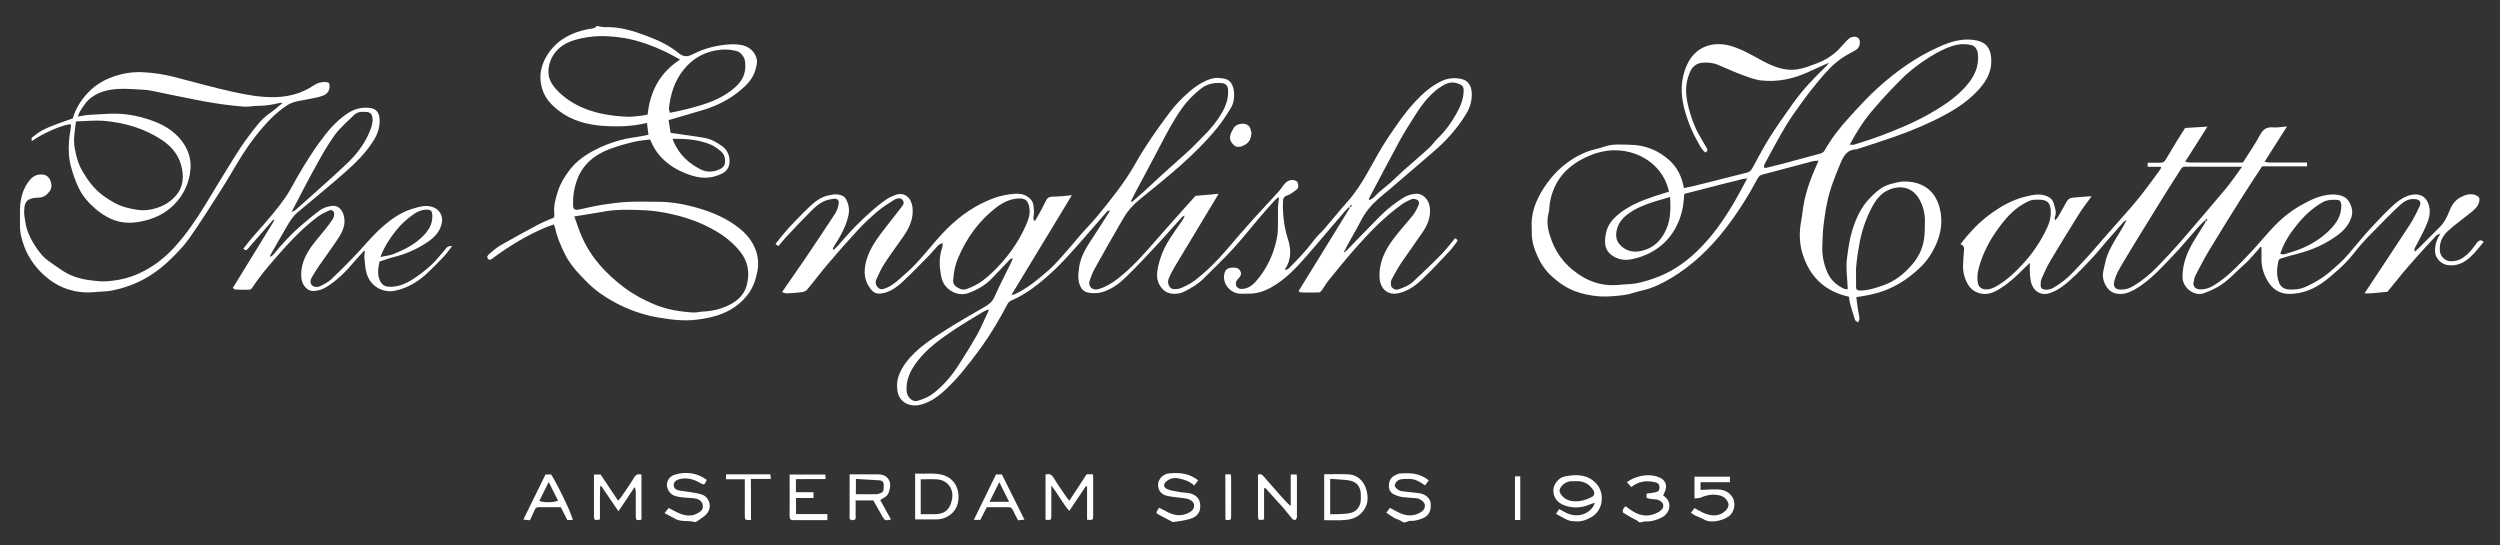
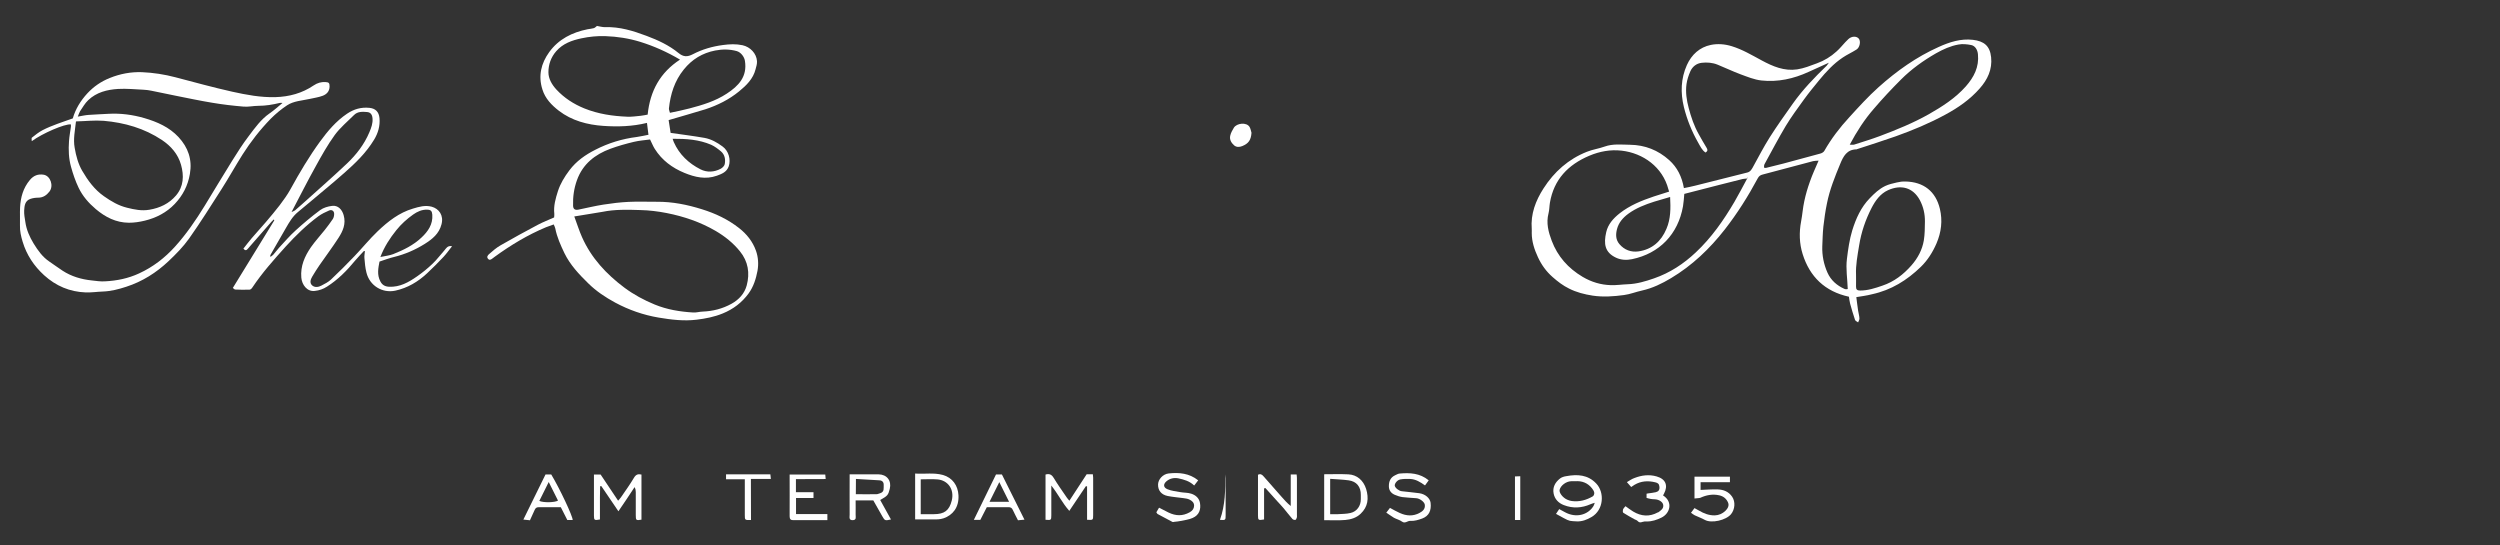
<svg xmlns="http://www.w3.org/2000/svg" version="1.1" id="Layer_1" x="0px" y="0px" viewBox="0 0 2504 546" style="enable-background:new 0 0 2504 546;" xml:space="preserve">
  <rect x="0" y="0" width="2504" height="546" fill="#333333" stroke="none" />
  <style type="text/css">
	.st0{fill:#FFFFFF;}
</style>
  <g>
-     <path class="st0" d="M835.2,250.2c1.4-1.4,2.8-2.7,4.1-4.1c2-2.2,3.8-4.5,5.8-6.7c4-4.4,7.9-8.9,12.1-13.1   c9.6-9.5,19.4-18.9,30.5-26.5c2.5-1.7,5.3-3.1,8.2-4.2c10.8-4.5,17.2,3.6,18.1,12.3c1.1,10.8-3,19.9-8.8,28.4   c-6.3,9.1-13,18-19,27.2c-3.4,5.1-6,10.8-8.5,16.4c-1.6,3.5,0,7.5,3.3,9.3c1.1,0.6,2.8,0.5,4.1,0.1c6-1.8,11-5.5,15.7-9.7   c5.5-5,11.3-9.8,16.3-15.2c7.1-7.5,13.6-15.6,20.4-23.4c0.3-0.4,0.7-0.7,1-1.1c3.5-3.8,6.8-7.7,10.4-11.2   c13.4-13.1,28.5-23.6,46.1-30.1c6.6-2.5,13.8-3.9,20.9-4.5c4.3-0.4,9.2,0.1,13.2,2.8c3.4,2.3,5.8,5.2,6.1,9.7   c0.2,3.4,0.9,6.7,0,10.1c-0.4,1.3,0.2,2.8,0.3,4.1c0.4,0.1,0.8,0.3,1.2,0.4c3-5.3,6.2-10.5,8.8-16c4-8.3,3.8-8.2,13-8.4   c4.6-0.1,9.2-0.8,15.1-1.3c-20.4,33.6-40.2,66.3-60.5,99.8c1.3-0.2,2.3-0.1,3.1-0.5c8.6-4,16.4-9.4,23.7-15.4c5.5-4.5,11-9,15.9-14   c6.3-6.5,12.1-13.5,18.1-20.3c2.9-3.3,5.6-6.8,8.5-10.1c5.6-6.3,11.5-12.3,16.8-18.7c13.7-16.7,27.2-33.4,37.9-52.3   c9.8-17.5,21.4-33.9,33.4-50c4.6-6.2,9.8-12.1,15.4-17.4c7.6-7.1,15.7-13.8,25.9-17.3c5.3-1.8,10.3-1.5,15.4-0.3   c5,1.1,8.2,6.4,8.8,13.3c0.4,5.5-0.3,11-3.1,15.7c-4.3,7.1-8.9,14.1-14.1,20.5c-22.3,27.2-49.8,48.9-76.9,70.9   c-6.7,5.4-12.4,11.7-16.7,19.1c-9.9,16.9-19.5,34-29.1,51.2c-2,3.7-3.5,7.7-4.8,11.7c-1.8,5.7,3.3,9.7,8.5,8.3   c7.2-2.1,13.4-5.7,19.3-10.2c15.1-11.7,27.5-25.9,39.9-40.2c12.2-13.9,24.5-27.7,36.8-41.4c0.6-0.7,1.4-1.7,2.2-1.8   c7.2-0.7,14.4-1.3,22.5-2c-1.2,2.1-2.1,3.6-3,5.1c-13.6,22.5-27.2,45-40.7,67.6c-2.4,4.1-4.7,8.3-6.4,12.7c-1.6,4.1,1.1,9.7,4.6,10   c2.7,0.2,5.7,0,8.1-1.1c4.6-2,9.2-4.2,13.2-7.2c11.9-9.1,22.5-19.6,32.2-31c8.9-10.5,18-20.9,27.1-31.1   c8.3-9.2,16.9-18.2,25.2-27.4c2.5-2.8,4.4-6.2,7-8.8c1.6-1.5,4.2-2.6,6.5-2.7c1.8-0.1,4.7,1.1,5.3,2.5c0.9,2.2,1.5,5.4-1.1,7.3   c-2.9,2.1-5.8,4.6-9.1,5.7c-3.7,1.2-4.3,3.2-4.4,6.5c-0.3,12.6,1,24.8,4.9,36.9c3.3,10.3,3.8,20.9-2.9,30.6   c0.3,0.2,0.5,0.4,0.8,0.7c1-0.5,2.3-0.8,3-1.6c8.9-8.8,17.5-17.8,25-27.9c3.2-4.4,7.4-8,11-12.1c3.3-3.8,6.5-7.8,9.8-11.6   c4.1-4.9,8.2-9.8,12.5-14.6c7.9-8.8,14.3-18.6,20.1-28.8c6.9-12.2,13.5-24.7,21.3-36.3c8.1-12,16.2-24.1,26.2-34.9   c7.9-8.6,16.3-16.1,26.7-21.2c6.8-3.3,14-4,21.4-2c5.6,1.5,8.9,6.5,9.3,13.5c0.4,7.6-1.7,14.7-5.5,21c-8.8,14.5-19.9,27-32.8,38   c-14.6,12.5-29.2,25.1-43.8,37.6c-3.8,3.2-7.7,6.3-11.4,9.6c-7.1,6.2-12.9,13.1-17.3,21.6c-5.6,10.9-12.1,21.2-17.6,32.5   c0.9-0.6,1.9-1.2,2.7-1.9c11.2-11.5,22.3-23.2,33.7-34.6c7.3-7.3,15.3-13.7,24.1-19c3.1-1.9,6.9-3,10.5-3.5   c8.2-1.2,14.8,5.5,15.5,14.4c0.8,9.1-2.5,16.9-7.4,24.1c-6.8,10.1-14.1,20-21,30.1c-3.6,5.4-6.8,11.2-9.9,17   c-0.9,1.6-0.9,3.9-0.7,5.8c0.3,2.9,4.3,5.3,7.1,4.3c5.4-1.8,10.8-3.8,15-7.7c9.7-9.1,19.3-18.2,28.6-27.7   c4.8-4.9,8.9-10.5,13.5-15.9c1.9,1.2,3.4,1.8,1.6,3.9c-2.5,3-4.6,6.4-7.3,9.2c-9,9.5-17.9,19.2-27.4,28.2   c-6.2,5.9-13.2,10.9-21.9,13.4c-12.5,3.5-19.9-4.2-20.6-14.7c-1-15.6,5.5-28.4,14.5-40.2c6-7.9,12.8-15.2,19-23   c2.2-2.8,3.8-6.1,5.3-9.4c0.9-1.9,1.2-4.5-1.1-5.8c-1.6-0.8-3.9-1.4-5.4-0.8c-3.8,1.5-7.5,3.4-10.8,5.8   c-17.5,12.7-32.3,28.2-46.5,44.3c-9.1,10.3-17.7,21-26.3,31.6c-2.4,2.9-4.1,6.3-6.3,9.3c-0.8,1.1-2,2.4-3.1,2.5c-6,0.2-12,0.1-18,0   c-0.6,0-1.1-0.6-2.5-1.3c17.2-27.9,34.3-55.7,51.4-83.4c-0.3-0.3-0.6-0.5-0.8-0.8c-1.3,1.3-2.7,2.5-3.9,3.9   c-5.9,6.8-11.7,13.6-17.5,20.4c-7.1,8.3-14.1,16.7-21.3,24.9c-10.4,12-21.4,23.5-35.4,31.3c-7,3.9-14.6,6.4-22.9,6.2   c-3.2-0.1-6.4,0.3-9.5-0.1c-10.1-1.2-17.7-12.2-13.7-21.9c1.1-2.7,3.5-3.9,6.3-4c3.1-0.1,6.4-0.5,8.5,2.6c1.9,2.7,1.6,5.3-1.5,8.3   c-1.8,1.8-2.8,3.6-2.4,6.1c0.4,2.9,3.1,4.5,6.3,4.3c7.6-0.5,12.2-5.6,16.4-10.8c8.8-11.1,14.7-23.8,17.8-37.6   c0.8-3.6,1.4-7.4,1.5-11.2c0.2-7.5,0-15,0.1-22.5c0.1-3,0.7-6,1-9c-0.3-0.2-0.7-0.4-1-0.6c-1.4,1.3-2.8,2.5-4.1,3.9   c-4.9,5.5-9.9,11-14.7,16.7c-8.9,10.5-17.5,21.4-26.8,31.5c-9.2,10-19.1,19.3-28.6,28.9c-5.6,5.6-12.3,9.7-19.4,13.2   c-4.8,2.4-9.9,2.9-14.9,1.8c-6.4-1.4-12.3-8.7-12.6-17c-0.2-6.6,1.7-12.9,3.7-19.1c4.4-13.3,12.8-24.2,20.6-35.4   c1.3-1.8,2.6-3.7,3.3-6.2c-0.9,0.4-1.9,0.7-2.5,1.3c-7.8,8.6-15.4,17.4-23.3,25.9c-10.9,11.7-21.8,23.5-33.3,34.6   c-7,6.8-15.1,12.7-24.8,15.1c-4.1,1-8.8,0.9-12.9,0.1c-6.2-1.1-8.4-6.7-9.4-12c-0.8-3.9-0.1-8.2,0.4-12.3   c1.6-14.2,10.3-25,17.6-36.5c4.3-6.8,8.7-13.6,13.7-21.4c-1.8,0.5-2.7,0.5-3.1,0.9c-10.9,12.4-21.5,25.1-32.6,37.3   c-7.5,8.4-15.1,16.8-23.5,24.4c-12.1,10.9-24.8,21.2-40.2,27.7c-1.3,0.6-2.7,1.9-3.4,3.2c-7.8,15-16.5,29.6-26.3,43.4   c-6.2,8.6-12.7,17-19.5,25.2c-5.1,6.1-10.6,11.9-16.3,17.3c-7.2,6.7-15,12.5-24.8,15.1c-11.3,2.9-21.6-2.4-23.4-13.6   c-1.9-11.2,2.3-20.3,8.7-28.9c9.9-13.1,23.4-21.9,36.9-30.6c13.6-8.8,27.8-16.8,41.9-25c4.1-2.4,7.4-4.9,9.5-9.6   c5.3-11.8,11.2-23.2,16.9-34.8c0.5-1.1,0.9-2.3,1.7-4.3c-1.5,0.7-2.3,0.8-2.8,1.2c-6.4,6.7-12.7,13.5-19.2,20.1   c-6.5,6.4-14.4,10.8-22.9,13.8c-11,3.9-24.1-3.8-26.6-15.5c-2.3-10.3-2.8-20.6,0.9-30.8c0.3-0.9,0.1-1.9,0.2-4   c-2,1.1-3.5,1.5-4.5,2.5c-3.1,3.2-5.9,6.8-9,10c-8.6,8.7-17.1,17.6-26,25.9c-5.2,4.8-10.9,9.4-18,11.4c-8.9,2.5-12.3,0.3-16.5-6.5   c-5.2-8.2-4.8-17-2.3-26c3.2-11.2,9.8-20.5,16.7-29.6c6-7.8,12.2-15.4,18.1-23.2c1.6-2.1,3.8-4.4,1.5-7.4c-1.7-2.2-4.9-2.5-8.6-0.2   c-5.7,3.5-11.4,7.1-16.5,11.4c-6.8,5.8-13.4,11.9-19.5,18.5c-10.3,11.1-20.3,22.5-30.1,34c-7.3,8.6-14.1,17.7-21.3,26.3   c-1.2,1.4-3.8,2.1-5.9,2.3c-4.7,0.6-9.5,0.9-14.3,1.1c-1.3,0.1-2.6-0.7-4.7-1.2c8.1-11.6,15.7-22.5,23.2-33.5   c10.1-15,20.1-30,30-45.1c1.8-2.8,2.9-6.2,3.5-9.5c0.7-4-1-5.9-5-5.4c-4,0.5-8.1,1.4-11.5,3.4c-4.1,2.3-7.8,5.5-11.1,8.9   c-8.3,8.3-16.4,16.9-24.5,25.5c-2.8,3-5.4,6.2-8.2,9.6c-1.1-0.8-1.8-1.4-2.9-2.2c3.2-4,6.1-7.8,9.3-11.5c3.4-4,7-7.9,10.7-11.7   c4.7-4.8,9.4-9.7,14.3-14.3c5.2-4.8,10.7-9.2,17.8-10.9c3.1-0.7,6.3-1.5,9.4-1.2c3.4,0.3,7.1,1.1,9.1,4.7   c2.9,5.3,3.7,10.8,2.4,16.6c-2.5,11.1-8.1,20.9-14.2,30.3c-0.6,1-1,2.1-1.5,3.2C834.3,249.7,834.7,250,835.2,250.2z M954.7,280.7   c-0.5,4.5,3.2,7.1,7.4,8.8c3.7,1.5,7.1-0.4,10.3-1.7c8.5-3.5,15.5-9.1,22-15.4c13.8-13.3,25-28.5,32.9-46.1   c2.4-5.3,4.5-10.7,3.9-16.7c-1-9.5-4.7-11-11.1-10.8c-8.8,0.4-16.2,4.3-22.9,9.5c-16.9,13.2-29,30.1-37.4,49.7   C957.1,264.4,955.3,270.8,954.7,280.7z M1132.8,201.5c0.3,0.3,0.7,0.5,1,0.8c4-3.5,8.1-7,12.1-10.6c5.2-4.8,10.4-9.7,15.6-14.5   c3.4-3.1,6.8-6.2,10.2-9.2c6.8-6.1,13.8-12.2,20.5-18.4c4.3-4,8.1-8.4,12.3-12.4c7.7-7.5,14.6-15.8,19.9-25.2   c3.8-6.9,6.2-14.2,5.6-22.2c-0.3-4.1-2.4-6.3-6.5-6.6c-7.4-0.6-14.4,0.8-20.4,5.4c-7.2,5.6-13.6,12-18.9,19.4   c-8.7,12.1-15.6,25.2-22.4,38.4c-8.1,15.7-16.6,31.1-24.8,46.6C1135.5,195.7,1134.2,198.6,1132.8,201.5z M1370.9,199.3   c0.3,0.4,0.6,0.8,1,1.1c1.3-0.8,2.6-1.5,3.7-2.4c2-1.8,3.7-3.8,5.7-5.6c3.7-3.2,7.6-6.1,11.3-9.4c4.4-3.9,8.6-8.1,13-12.1   c8.5-7.5,17.1-14.8,25.5-22.4c3.1-2.9,5.5-6.6,8.6-9.6c7.5-7.1,13.5-15.4,18.6-24.3c4.2-7.3,7.5-15,7.7-23.6   c0.1-4.2-1.3-5.7-5.3-7.2c-4.8-1.8-9.5-1.4-13.8,0.9c-3.5,1.9-6.9,4.2-9.9,6.8c-7.5,6.5-13.5,14.3-18.8,22.7   c-5.7,8.9-11.4,17.9-16.5,27.1C1391.2,160.6,1381.2,180,1370.9,199.3z M990.4,310.8c-0.3-0.2-0.6-0.5-0.9-0.7   c-1.7,0.8-3.5,1.4-5,2.3c-9.6,5.9-19.4,11.6-28.7,17.8c-13.6,9.1-27,18.6-37.1,31.8c-6.8,8.9-11.6,18.5-10.6,30.2   c0.5,5.5,5.8,10.7,10.7,9.3c5-1.4,10.1-3.3,14.3-6.3c11-7.9,19.7-18.2,27-29.5c6.6-10.2,13-20.6,19-31.2   C983.2,326.9,986.6,318.7,990.4,310.8z M1352.7,207.6c0.5-0.7,1-1.1,1.2-1.6c0.1-0.2-0.5-0.6-0.7-0.9c-0.4,0.4-0.9,0.7-1.1,1.2   C1351.9,206.5,1352.3,207,1352.7,207.6z" />
    <path class="st0" d="M1859.3,297.6c0.6,4.6,1.1,9.1,1.8,13.6c0.4,2.6,1.2,5.1,1.3,7.7c0.1,1.3-0.8,2.7-1.3,4   c-1.1-0.8-2.7-1.4-3.1-2.5c-1.8-5.3-3.4-10.8-4.9-16.2c-0.6-2.3-0.9-4.8-1.2-7c-24-5.2-39.3-20-46.4-42.8   c-3.3-10.5-3.6-21.6-1.5-32.7c1.3-6.7,1.7-13.6,3.2-20.3c1.4-6.6,3.3-13.1,5.6-19.5c2.4-6.9,5.5-13.6,8.7-21   c-2.1,0.2-3.9,0.1-5.5,0.5c-16.8,4.4-33.6,9-50.5,13.4c-2.4,0.6-3.8,1.6-5,3.9c-9.6,17.9-20.5,35.2-33,51.2   c-15.1,19.3-32.7,36.1-53.8,48.7c-9,5.4-18.6,10.1-29.1,12.4c-6,1.3-11.8,3.7-17.9,4.5c-10.4,1.4-20.9,2.2-31.5,0.6   c-8.3-1.3-16.2-3.3-23.7-7.1c-6.1-3-11.3-7-16.4-11.5c-6.4-5.6-11.2-12.3-14.7-19.9c-3.6-7.7-6.2-15.7-6.2-24.3c0-1.3,0.1-2.7,0-4   c-1.2-15,3.9-28.3,11.8-40.6c10.7-16.7,25-29.4,43.5-36.7c5.7-2.3,11.9-3.1,17.7-5.2c8.4-3,17-1.9,25.5-1.8   c14.9,0.2,28.1,5.4,39.2,15.4c8.1,7.3,12.7,16.6,14.7,28c3.9-0.8,7.7-1.5,11.5-2.5c17.4-4.3,34.7-8.7,52-13.1   c3.3-0.8,4.7-3.7,6.2-6.5c5.3-9.6,10.3-19.3,16.1-28.5c7.4-11.7,15.5-23,23.5-34.3c9.8-13.8,21.5-25.9,33.6-37.6   c0.6-0.6,1.1-1.5,2.3-3.1c-7.4,3.4-13.9,6.3-20.3,9.2c-15,6.9-30.8,10.4-47.3,8.6c-7.1-0.8-14.1-3.7-20.9-6.2   c-7.8-2.9-15.2-6.5-22.9-9.6c-5.1-2.1-10.6-2.5-16-1.9c-5.2,0.6-9.2,3.8-11.3,8.4c-1.8,4.1-3.3,8.5-3.9,12.9   c-1.1,8.1,0.1,16.2,2.2,24c2.4,9.1,5.4,18,10.1,26.3c2.5,4.5,5.1,9.1,7.8,13.5c1.2,1.9,1.3,3.3-1,4.8c-3.6-2.3-5.3-6.3-7.4-9.9   c-6.4-11.2-11.2-23.1-14.3-35.6c-3.5-14.3-3.1-28.6,3-42.2c4.7-10.4,12.8-17.8,23.9-20.1c6.7-1.4,14-0.9,21.1,1.3   c10.7,3.3,20.2,9,29.9,14.2c11.1,6,22.6,10.9,35.5,9c6.8-1,13.4-3.7,19.9-6.1c7.2-2.6,13.8-6.6,19.5-11.8c3.2-2.8,5.9-6.2,8.8-9.3   c1-1.1,2.1-2.2,3.2-3.2c3.2-2.9,7.8-3.1,10.2-0.6c2.4,2.5,1.3,9-2.1,11.1c-4.5,2.9-9.5,5.1-13.9,8.1c-9.1,6.1-16.5,14.1-23.5,22.6   c-5.3,6.5-10.6,12.9-15.5,19.7c-6.2,8.6-12.5,17.1-18,26.2c-7.3,12.2-13.9,24.9-20.8,37.4c-0.3,0.6-0.7,1.2-0.8,1.8   c-0.2,0.8-0.2,1.8,0,2.6c0.1,0.2,1.4,0.3,2.1,0.1c5.7-1.4,11.5-2.8,17.2-4.3c12.4-3.3,24.7-6.6,37-10c1.5-0.4,3.2-1.4,3.9-2.6   c7-12.3,15.5-23.4,25.1-33.8c9.4-10.3,18.8-20.7,29.2-30c18.2-16.3,38-30.4,60.4-40.4c10.8-4.9,22.1-8.5,34.2-7.1   c10.9,1.3,17,5.9,18.2,17.4c1.3,12.3-3.6,22.5-11.5,31.4c-9.7,11-21.5,19.2-34.3,26.1c-16,8.7-32.8,15.7-49.9,21.8   c-12.8,4.5-25.7,8.6-38.6,12.8c-0.2,0.1-0.3,0.2-0.4,0.2c-9.8,0.1-13.3,6.9-16.5,14.7c-5.3,12.8-10.5,25.7-13.2,39.3   c-1.6,7.7-2.7,15.5-3.6,23.3c-0.7,6.6-0.8,13.2-1.1,19.8c-0.3,9.2,1.5,18.1,5.2,26.4c3.4,7.6,9.4,12.9,17.1,16.3   c0.6,0.3,1.3,0.3,1.9,0.3c0.5,0,0.9-0.2,1.3-0.2c-0.3-10.2-2.1-20.1-0.8-30.4c1.2-9.6,2.5-19.1,5.3-28.3   c3.7-11.9,8.7-23.2,17.6-32.3c4.6-4.8,9.4-9.3,15.4-12.2c3.6-1.7,7.6-2.6,11.5-3.5c2.9-0.7,5.8-1.1,8.8-1   c18.3,0.4,30.3,9.9,34.5,27.4c2.8,11.8,1.4,23.4-3.4,34.6c-3.8,8.8-8.9,16.9-15.7,23.5c-13.8,13.4-29.7,23.3-48.8,27.4   C1869.8,296.1,1864.7,296.7,1859.3,297.6z M1749.8,178.8c-1.5,0.2-3,0.2-4.4,0.5c-7.8,1.9-15.6,3.9-23.4,5.9c-11.6,3-23.1,5.9-35,9   c-0.4,4.2-0.6,8.4-1.3,12.4c-4.9,27.9-23.5,47.3-51.1,53c-5.3,1.1-10.9,0.9-16-1.5c-11.3-5.3-12.5-13.9-9.8-25.6   c1.8-7.9,7.1-13.8,13.4-18.8c10.2-8,22-12.8,34.2-16.9c5.1-1.7,10.2-3.2,15.4-4.9c-0.3-1-0.5-1.6-0.7-2.2   c-5.8-22.4-25.3-36.3-46.8-38.8c-11.2-1.3-22.1,0.7-32.5,5.1c-21.2,9-35.4,23.7-39.4,47c-0.6,3.6-0.5,7.3-1.4,10.7   c-2.5,9.6-0.1,18.7,3.2,27.4c5.9,15.7,16.5,27.6,31,36.2c8.8,5.2,18.2,8,28.2,8.3c5.6,0.2,11.2-0.7,16.8-0.9   c9.2-0.3,17.9-2.9,26.5-5.9c15.9-5.5,29.6-14.5,41.8-26c15.7-14.7,27.9-32.2,38.7-50.6c4.5-7.7,8.6-15.7,12.9-23.6   c0.2-0.2,0.5-0.3,0.7-0.5c-0.1-0.1-0.3-0.3-0.4-0.2C1750.1,178.4,1750,178.6,1749.8,178.8z M1852.7,144.9c1.9,0,3.3,0.3,4.6-0.1   c8.6-2.8,17.3-5.4,25.8-8.6c16.7-6.3,33.2-13,48.8-21.8c13.5-7.7,26.5-16,37-27.8c8.2-9.3,13.5-19.5,12.2-32.3   c-0.4-4.3-2.7-8.4-6.8-9.2c-4.1-0.8-8.6-1.3-12.7-0.5c-8,1.4-15.4,4.8-22.5,8.8c-12.7,7.3-24.6,15.8-35,26.2   c-9.5,9.5-18.6,19.2-27.3,29.4C1867.4,119.8,1859.7,131.7,1852.7,144.9z M1859,275c0,4.6,0.1,8.3,0,11.9c-0.1,3,1.1,4.1,4.1,4.1   c7.8,0,15.1-2.4,22.3-4.9c11.7-3.9,21.1-11.2,29.1-20.3c6.3-7.2,10.8-15.5,12.4-25c1-6.2,1-12.5,1.1-18.8c0.1-7.5-1.5-14.7-5-21.4   c-7-13.1-19.2-15.9-32-10.1c-7.8,3.6-12.6,10.4-16.4,17.7c-6.1,11.9-10.4,24.4-12.5,37.7C1860.4,256.1,1858.6,265.9,1859,275z    M1672.8,197.3c-5.6,1.6-10.9,3.1-16,4.7c-9.1,2.9-18.1,6.4-25.9,12.1c-5.3,3.9-9.6,8.8-11.3,15.3c-1.4,5.4-1.4,10.6,2.4,15.1   c5,5.9,11.7,8.3,19.1,7.3c13.6-2,22.7-10,28-22.6C1673.4,219.2,1673.4,208.8,1672.8,197.3z" />
-     <path class="st0" d="M1963.6,244.5c8.4-10.8,17-20.3,27.5-28.3c11.8-9,24.4-16.3,38.9-19.6c7-1.6,14.1-3.1,21.1,0.3   c3,1.5,5.1,3.6,5.9,6.7c1.2,4.5,3.3,9,1.1,13.8c-0.3,0.6,0.1,1.6,0.2,3.2c1.2-1.2,2.1-1.8,2.6-2.7c3-5.2,6.1-10.4,8.9-15.7   c1.4-2.6,3.4-4,6.1-4.2c6.1-0.6,12.2-1,19.1-1.5c-4.8,6.7-9.3,12.3-13.1,18.5c-9.5,15.2-18.8,30.4-28,45.8   c-3.4,5.7-6.2,11.8-8.9,17.9c-0.9,2-1.1,4.4-1.1,6.7c-0.1,3.1,1.4,4.3,4.4,4.7c6.1,0.6,10.5-3.1,15.1-6.2   c9.5-6.5,16.7-15.4,24.6-23.6c6.9-7.2,13.2-15,19.8-22.5c2.9-3.3,5.9-6.6,8.9-10c8.5-9.8,17.3-19.3,25.4-29.3   c7.6-9.4,14.6-19.3,21.8-29c0.4-0.5,0.4-1.2,0.7-2.4c-4.5,0-8.9,0-13.5,0c0-1.6,0-2.6,0-4.1c4.3,0,8.4-0.1,12.6,0   c2.5,0.1,4.1-0.9,5.3-2.9c4-6.6,7.9-13.2,11.9-19.8c2.5-4,5-8,7.7-12.1c7.1-0.4,14.5-0.9,22.4-1.4c-7.5,11.8-14.7,23.1-22.3,35.1   c1.9,0.4,3.3,0.9,4.8,0.9c17.5,0.1,35,0,53,0c5.7-9,12-18,17.1-27.6c3.2-5.9,6.8-8.2,13.4-7.6c4.1,0.4,8.4-0.6,13.7-1   c-7.7,12.1-14.9,23.5-22.5,35.4c1.7,0.3,3.2,0.8,4.8,0.8c10.8,0.1,21.7,0,32.5,0c1.6,0,3.3,0,5.2,0c0,1.4,0,2.4,0,3.8   c-15.1,0-30,0-45,0c-7,10.7-13.9,21.1-20.6,31.7c-10.8,17.2-21.6,34.5-32.1,51.9c-4.9,8.2-9.4,16.7-13.8,25.2   c-1.2,2.3-1.7,4.9-2.2,7.5c-0.7,3.7,1.9,6.6,5.8,6.9c8,0.6,14.2-3.5,20.2-7.7c11.5-8.2,21.1-18.6,30.8-28.8   c8.5-8.9,16.2-18.7,24.8-27.5c8.5-8.7,18.1-16.1,28.9-21.8c5.7-3,11.6-6.1,17.8-7.6c7-1.7,14.4-2.7,21.7,0.4   c6.8,2.8,10,13.1,8.7,18.7c-2.1,8.8-7.7,15.2-14.7,20.3c-11.8,8.6-24.9,14.5-39.1,18.2c-6,1.5-11.9,3.2-17.7,5   c-0.9,0.3-1.9,1.4-2.1,2.3c-1.7,7.3-2.2,14.6,0.6,21.8c1.6,4.2,5,6.4,9.4,6.8c5.8,0.5,11.5-0.1,16.9-2.5   c10.2-4.5,19.6-10.3,27.8-17.9c3.9-3.6,8.1-6.9,11.6-10.8c5.9-6.4,11.3-13.2,17-19.8c2.2-2.6,4.4-5.3,6.8-7.8   c6.9-7.4,13.7-14.9,21-21.9c6-5.7,12.3-11.4,20.6-13.7c8.7-2.3,16.3,0.3,19.1,10.7c1.9,7.1-0.2,13.6-2.9,19.8   c-3.3,7.8-7.6,15.1-11.4,22.6c-0.4,0.9-0.5,2,0.2,3.4c1.2-1.1,2.4-2.1,3.5-3.2c6.8-6.8,13.6-13.7,20.5-20.5   c4.7-4.5,7.8-9.9,10.1-16c2.3-6,5.6-11.6,11.6-14.7c4.8-2.5,9.9-4.3,15.4-2c3.2,1.3,4,3,3.3,6.3c-1.2,5.5-5.4,8.5-9.3,11.7   c-7.2,5.9-14.9,11.2-21.8,17.5c-5.9,5.3-9.2,12.2-8.3,20.6c0.5,4.9,5,9.5,9.9,9.9c9.9,0.8,16.3-5,22.1-11.7c1.9-2.2,3.4-4.8,5.3-7   c2.5-2.8,4.2-2.8,6.5-0.5c-4.2,4.9-8.1,10.1-12.7,14.5c-6.5,6.2-14.3,10.1-23.6,8.6c-6.4-1.1-12.4-7-12.4-14.2   c-0.1-5.7,1.6-11.7,5.5-17.3c-2.1,0.9-3.4,1.1-4.1,1.8c-7,7.5-13.9,15-20.7,22.6c-4.4,4.9-8.7,9.9-12.9,14.9   c-5.2,6.3-10.3,12.7-15.5,19c-7.3,0.4-14.6,1.9-22.9,1.5c15.5-23.4,30.5-45.9,45.2-68.5c3.9-6,7.1-12.4,10-18.9   c2-4.4-0.1-6.6-5.1-7c-5.8-0.5-10.5,2.3-14.2,5.7c-9.3,8.4-17.9,17.6-26.8,26.5c-4.2,4.2-8.3,8.4-12.2,12.9   c-4.2,4.7-7.9,9.9-12.1,14.6c-3.6,4-7.4,7.9-11.5,11.4c-5.5,4.9-11.1,9.9-17.2,13.9c-9.2,6.1-19.5,9.8-30.7,10   c-10.5,0.2-18-4.9-23-13.9c-3.9-7-5.9-14.5-5.6-22.5c0.1-3.4,0-6.9,0-10.3c-0.4-0.2-0.7-0.3-1.1-0.5c-0.9,1.1-1.7,2.4-2.7,3.4   c-4.2,4.6-8.2,9.7-12.9,13.8c-8.8,7.6-16.4,16.8-26.6,22.7c-4.6,2.7-9.5,4.8-14.5,6.6c-9.6,3.5-21.2-5.5-21.3-16   c-0.1-13,4.3-24.3,10.6-35.1c3.7-6.3,7.8-12.5,11.6-18.7c0.5-0.7,0.7-1.6,1.1-2.4c-0.3-0.2-0.6-0.5-0.9-0.7   c-2.2,2.2-4.6,4.3-6.7,6.7c-6.5,7.3-12.7,14.9-19.2,22.1c-7.1,7.7-14.3,15.3-21.8,22.7c-7,6.9-14.6,13.2-23.2,18   c-5.8,3.2-12,5.4-19.2,3.4c-8.4-2.3-12.9-12.9-12-19.8c0.4-3.4,1.4-6.7,2.1-10c1.9-10,7-18.5,12.1-27c3.2-5.3,6.6-10.4,9.4-16.4   c-0.9,0.6-2.1,0.9-2.8,1.7c-5.3,5.9-10.6,11.9-15.8,17.9c-5.5,6.4-10.8,13-16.6,19.2c-6.8,7.3-13.7,14.5-21.1,21.1   c-6.1,5.6-12.7,10.6-20.8,13.3c-7.8,2.6-15.1-1.2-17.9-9c-1.1-3-1.4-6.3-1.7-9.6c-0.3-3.4-0.1-6.9-0.1-11.7c-2.2,2-3.5,3.1-4.7,4.3   c-7.9,8.2-16.2,15.9-26,21.9c-5.9,3.6-11.9,6.1-19.4,4.2c-6.6-1.7-10.6-5.8-13.2-11.3c-2.5-5.1-3.9-10.8-3.6-16.6   c0.2-5.4,0.5-10.9,1-16.3C1967.3,247.3,1966.4,245.5,1963.6,244.5z M2245.7,167c-19.9,0-38.6,0.1-57.2-0.1c-2.5,0-3.4,1.4-4.5,3.1   c-5.4,8.6-11,17.1-16.3,25.7c-13.6,22.1-27.4,44.1-40.7,66.4c-3.9,6.6-8.1,13.2-9.6,20.9c-0.7,3.6,1.2,6.5,4.8,6.9   c5.3,0.6,10.1-0.7,14.6-3.4c8.7-5.3,16.7-11.7,23.8-19.1c7.9-8.1,15.6-16.4,23.1-24.9c15.4-17.7,30.6-35.6,45.7-53.6   C2234.9,182.3,2239.8,175,2245.7,167z M2042.1,200c-6.9,0-7.4,0-13.2,3c-10.5,5.4-18.3,13.7-25.4,23.1c-10.2,13.4-18,27.8-22,44.1   c-1.1,4.5-1.3,9.3-0.3,13.9c0.8,3.6,4.1,5.8,8,5.8c5,0,9.1-2.3,13.1-4.8c8.5-5.4,15.8-12.1,22.7-19.5   c10.7-11.4,19.4-24.2,25.8-38.4c2.2-4.8,3.4-9.9,3.3-15.4C2053.8,203.2,2050.8,200,2042.1,200z M2283.9,254.1   c1.3,0.3,2.6,0.9,3.6,0.7c5.1-1.5,10.3-3,15.3-4.9c12.7-5,24.1-12.1,33.3-22.4c5.7-6.4,9.3-13.6,8.9-22.4c-0.1-2.6-1.1-4.7-3.9-4.9   c-5.2-0.3-10.4-0.2-15.2,2.6c-10.4,6-18.8,14.1-26.1,23.4C2293.3,234.3,2287.6,243,2283.9,254.1z M2209.8,221.7   c0.5-0.8,0.9-1.2,1.1-1.7c0.1-0.1-0.6-0.5-0.9-0.8c-0.4,0.4-0.8,0.8-1.1,1.3C2208.9,220.6,2209.4,221.1,2209.8,221.7z" />
    <path class="st0" d="M669.7,120.3c0.6,4.1,1.4,8.9,2,12.8c11.9,1.7,23,3.1,33.9,5c6.7,1.2,12.7,4.6,18.1,8.6   c6.1,4.4,8.5,13.1,6.2,19.9c-2,5.7-6.9,7.6-11.9,9.4c-11.2,4-21.9,1.5-32.4-2.8c-12.4-5.1-22.6-12.7-29.8-24.1   c-1.7-2.7-2.9-5.8-4.7-9.4c-5.1,0.7-10.9,1.1-16.3,2.4c-7.9,1.9-15.8,4.1-23.4,6.9c-15.5,5.7-27.7,15.3-33.5,31.4   c-3,8.3-4.2,16.8-3.9,25.6c0.1,3.4,1.8,4.6,5.2,4c8.5-1.7,16.9-3.8,25.4-5.1c8.3-1.3,16.6-2.3,25-2.7c9.5-0.5,19,0,28.5-0.1   c15.5-0.1,30.3,2.9,45,7.5c13.5,4.2,26,10.1,37.1,18.8c7.7,6,13.7,13.5,17,22.8c2.3,6.5,2.7,13.5,1.5,20.1   c-1.5,7.9-3.9,15.7-8.8,22.5c-6.8,9.3-15.5,15.9-26.1,20.2c-8.3,3.4-17,5.1-26,6.2c-12.9,1.6-25.5,0-38.1-2.1   c-15.4-2.6-29.9-7.7-43.5-15c-9.8-5.3-19-11.4-27-19.3c-9.3-9.1-18.1-18.4-23.9-30.3c-3.8-8-7.4-15.9-9.1-24.6   c-0.2-1.2-0.9-2.4-1.6-4.1c-2.6,1-5.2,1.8-7.7,2.8c-18.4,7.7-35.3,17.9-51.4,29.6c-0.8,0.6-1.6,1.2-2.4,1.8c-1.4,1-2.8,2-4.3,0.2   c-1.7-2,0-3.7,1.1-4.7c3.6-3.2,7.3-6.4,11.5-8.8c12.3-7.1,24.8-13.9,37.4-20.6c5.1-2.7,10.6-4.8,16.2-7.3c0.1-1,0.3-2.4,0.2-3.6   c-0.9-7.9,1.3-15.5,3.6-22.7c2.4-7.5,6.6-14.4,11.5-20.9c7-9.3,16.1-15.6,26-20.6c13-6.7,27-11,41.6-12.8c3.7-0.5,7.3-1.4,11.6-2.2   c-0.5-4-1-7.8-1.5-11.9c-14.6,3.6-29.2,4-43.7,3c-16-1.1-31.6-5.2-44.6-15.2c-7.1-5.5-13.6-12.1-16.4-21.2   c-4.4-13.7-1.3-26.3,6.8-37.5c9.4-13,23-19.8,38.5-22.9c2.1-0.4,4.2-0.5,6.2-1.1c1.2-0.4,2.2-1.5,3.1-2.2c2.7,0.4,5.5,1.3,8.2,1.2   c14.5-0.5,28.1,3.7,41.4,8.7c11.5,4.3,22.6,9.4,32.1,17.2c4.9,4,8.8,4.1,14.4,1.2c9.4-4.9,19.5-7.8,30.1-9.2   c6.6-0.9,13.1-1.2,19.6,0.2c7.8,1.7,14,8.3,14.5,15.9c0.2,2.7-0.7,5.5-1.4,8.1c-2.4,9.7-9.3,16.3-16.5,22.2   c-10,8.2-21.6,14-33.9,18C694.3,113.3,682.3,116.5,669.7,120.3z M575.2,216.8c2.9,7.8,4.9,14.3,7.7,20.6   c9.3,21,24.4,37.2,42.6,50.8c9.3,6.9,19.5,12.4,30.2,16.8c12.4,5.1,25.3,7.2,38.6,8c3.1,0.2,6.2-0.8,9.3-0.9   c10.3-0.4,19.9-2.8,29-7.8c7.6-4.2,13.1-10.3,15.3-18.4c3.3-12.3,1.5-24-6.8-34.2c-6.8-8.4-15.1-15-24.3-20.4   c-15.3-8.9-31.8-14.5-49-17.9c-8.7-1.7-17.6-2.8-26.4-3c-12.7-0.4-25.4-0.8-38.1,1.8C594.2,213.8,585.1,215.1,575.2,216.8z    M681.1,59.7c-12.9-7.6-26-13.5-39.9-17.8c-11.4-3.5-23-5.3-34.8-5.7c-8-0.3-16.2,0.5-24.1,2.2c-9.4,2-18.5,5.2-25.2,12.9   c-5.3,6.1-7.8,13.4-7.8,21c0,6.6,3.5,12.5,8,17.4c7.8,8.4,17.2,14.5,28,18.9c13.9,5.6,28.3,7.7,43,8.3c4.4,0.2,8.9-0.5,13.3-0.9   c2.5-0.3,5-0.8,7.1-1.2C651.1,91,661.3,72.6,681.1,59.7z M671,113c7-1.5,13.3-2.7,19.6-4.4c13-3.4,25.9-7.3,37.3-14.8   c11.8-7.7,20.8-17,18.2-32.9c-0.6-3.8-3.8-8.4-8.1-9.7c-7.1-2-14.5-2-21.7-0.6c-12.7,2.5-23.1,8.7-31.4,19   c-9.3,11.5-13.4,24.7-14.9,39C669.9,110,670.7,111.5,671,113z M673.7,139c0.6,1.6,0.8,2.6,1.2,3.4c5.5,12.4,14.9,21.2,26.7,27.2   c6.5,3.3,13.7,2.9,20.3-0.6c1.7-0.9,3.7-2.9,4-4.6c0.9-4.7,0.1-9.5-3.8-12.8c-3-2.5-6.3-5-9.8-6.6   C700.2,139.8,687.4,138.9,673.7,139z" />
    <path class="st0" d="M77.9,116.8c4.2-0.7,7.5-1.5,10.8-1.7c6.6-0.5,13.2-0.7,19.8-1.1c12.3-0.7,24.4,0.9,36.1,4.3   c12.7,3.7,24.9,9,34.2,19c9.6,10.4,13.9,22.4,11.4,36.9c-2,11.8-7.2,21.7-15.2,30.1c-8.1,8.5-18.4,13.9-29.9,16.7   c-5.3,1.3-10.6,2.1-16,2.1c-13-0.1-23.6-5.6-33.2-13.7c-7.1-6-13.2-13-17.2-21.4c-3.2-6.7-5.6-13.8-7.6-21   c-2.3-8.3-2.6-16.9-2-25.5c0.3-4.9,1.3-9.7,1.9-14.5c0.1-0.8,0-1.6,0-2.4c-6.1-0.7-28.4,8.9-39.2,16.8c0-1.6-0.4-3.2,0.1-3.5   c3.4-2.7,6.9-5.5,10.7-7.5c4.8-2.5,9.9-4.5,15-6.4c5-1.9,10.1-3.5,15.3-5.4c2.7-9.5,7.9-17.8,14.5-25c6.3-6.8,13.8-12,22.6-15.5   c10.4-4.2,21.2-6.2,32.2-5.8c11.3,0.5,22.5,2.2,33.5,5.1c19,5,37.9,10.2,57.1,14.5c14.1,3.1,28.3,5.8,43,5.4   c13.9-0.4,26.8-3.9,38.3-11.7c3.7-2.5,7.6-3.7,12-3.4c3.3,0.2,4,1,4,4.4c0,4.8-2.9,7.8-6.8,9.3c-4.2,1.6-8.8,2.2-13.2,3.2   c-7.6,1.7-15.9,2-22.6,6.4c-5.9,3.9-11.4,8.5-16.4,13.5c-10.7,11-20.1,23.1-28.3,36c-7.2,11.4-13.7,23.2-21,34.6   c-10.6,16.6-21.1,33.3-32.4,49.3c-5.9,8.3-13.2,15.7-20.6,22.7c-12.2,11.5-26.2,20.4-42.3,25.6c-7.6,2.5-15.3,4.5-23.4,4.8   c-5.8,0.2-11.5,1.1-17.3,0.9c-15.9-0.6-29.7-6.4-41.6-17.2c-10.2-9.3-17.5-20.3-21.5-33.5c-1.6-5.3-2.9-10.7-2.7-16.4   c0.2-6-0.2-12,0.1-18c0.5-10.1,3.1-19.5,9.8-27.5c3.7-4.5,8.3-6.2,13.8-5.3c6.8,1.1,10.3,11.1,5.8,16.9c-2.8,3.6-6.3,6.1-11.3,6.1   c-2.6,0-5.3,0.4-7.7,1.2c-5.6,1.9-6,7-6.3,11.6c-0.2,3.9,0.6,7.8,1.2,11.7c1.1,7.7,4.2,14.7,8.2,21.3c4.3,7,9,13.7,16.1,18.4   c4.3,2.9,8.5,6,12.9,8.9c8.9,5.8,18.8,8.7,29.3,9.8c4.4,0.5,8.9,1.2,13.3,0.9c11.8-0.6,23.2-2.9,34-7.9c14-6.4,25.9-15.6,36.1-26.9   c11.3-12.5,20.8-26.4,29.6-40.7c9.3-15.1,18.3-30.4,27.7-45.4c5.2-8.4,10.6-16.8,16.6-24.7c6.2-8.2,12.2-16.7,20.9-22.7   c4.4-3,8.3-6.6,12.9-10.4c-1.2,0-2-0.2-2.8,0c-7,1.7-14.1,2.9-21.4,2.9c-4.9,0-9.9,1.2-14.8,0.8c-10.6-0.9-21.1-2.1-31.6-3.9   c-12.2-2-24.3-4.6-36.4-7c-8.1-1.6-16.2-3.4-24.3-5c-2.5-0.5-5.1-0.9-7.7-1c-8.6-0.4-17.2-1.3-25.8-0.8   c-10.9,0.7-21.5,3.3-29.8,11.2c-3.3,3.1-5.6,7.3-8.2,11.1C79.4,112.7,79,114.3,77.9,116.8z M76.1,121.6c-1,9.3-2.9,17.6-1.3,26.5   c1.4,8.1,3.5,16,7.5,22.9c5.7,9.8,12.4,19,21.9,25.6c7.1,5,14.5,9.4,23.2,11.5c7.3,1.8,14.4,3.3,22.1,2   c10.7-1.8,19.8-6.1,26.8-14.3c7.7-9.1,8.1-19.8,5-30.8c-3-10.7-10.1-18.7-19-24.7c-17.7-11.8-37.6-17.5-58.5-19.3   C94.6,120.3,85.5,121.4,76.1,121.6z" />
    <path class="st0" d="M274.2,219.8c-0.8,0.8-1.7,1.6-2.4,2.4c-7.9,9-15.8,18-23.6,27c-1.3,1.5-2.5,2.2-4.4-0.2   c2.7-3.4,5.4-7,8.3-10.4c4.7-5.5,9.6-10.8,14.3-16.3c4.7-5.5,9.3-11,13.7-16.7c3.9-5.2,7.8-10.5,10.9-16.2   c9-16.4,18.6-32.6,29.6-47.7c7.6-10.4,16-20.4,27-27.8c6.8-4.6,14.1-6.7,22.3-5.9c6.2,0.6,9.6,4,10.2,10.3c0.7,7.8-1.4,15-5.4,21.6   c-7.9,13.1-18.8,23.6-30.2,33.6c-11.5,10.2-23.5,19.9-35.3,29.9c-3.6,3-7.1,6-10.7,8.9c-5.4,4.4-8.8,10.3-12.2,16.2   c-5.1,8.9-10.2,17.7-15.3,26.6c-0.3,0.5-0.5,1.1-0.1,2.2c0.9-0.7,2-1.3,2.8-2.2c2.1-2.3,3.9-4.9,6-7.2c5.4-5.8,10.6-11.9,16.5-17.2   c7.8-7.1,16-14,24.5-20.3c3.3-2.4,7.8-3.7,11.9-4.2c5.9-0.8,10,3.6,11.6,9.3c2.5,8.8-0.8,16-5.2,22.8c-6,9.3-12.7,18.2-19,27.3   c-2.5,3.7-4.9,7.4-7.2,11.3c-1.7,2.9-3,6.4-0.1,9c2.7,2.3,6.3,1.7,9.3,0.1c3.3-1.7,6.8-3.5,9.5-6c8-7.6,15.9-15.4,23.5-23.4   c7.9-8.2,15.1-17.2,23.3-25c10.3-9.8,21.4-18.6,35.4-22.7c6-1.8,12-3.6,18.6-1.9c7.4,2,12.3,8.7,9.9,17.7   c-2.4,9.4-9.2,14.8-16.8,19.6c-9.6,6-19.8,10.4-30.8,13.1c-4.7,1.1-9.3,2.9-14.5,4.6c-1.2,6.3-2.7,13.2,0.9,19.9   c1.8,3.5,4.6,5.1,8.7,5.3c10.8,0.5,19.6-4.5,27.9-10.3c5.5-3.8,10.8-8.1,15.6-12.7c4.3-4,7.8-8.9,11.8-13.3c1.8-2,3.1-5.2,7.8-4.3   c-3.1,3.9-5.6,7.5-8.6,10.7c-5.3,5.6-10.7,11.1-16.4,16.4c-9.1,8.5-19.5,14.7-31.8,17.4c-13.1,2.8-25.8-5-29-18.2   c-1.2-4.7-1.6-9.7-2-14.5c-0.2-2.2,0.3-4.5,0.5-6.9c-0.3,0-0.9-0.2-1.1,0c-2.9,3.1-5.9,6.2-8.7,9.5c-8.2,10-17.2,19.1-28.2,26.1   c-3.7,2.4-7.7,3.8-12.3,4.3c-7.7,0.9-12.8-6.3-13.4-13.3c-1-11.6,3.4-21.5,9.7-30.6c4.2-6,9.3-11.5,13.8-17.2   c2.8-3.6,5.6-7.2,8.1-11c0.9-1.4,1.3-3.4,1.3-5.1c0-2.9-2.3-4.5-5-3.4c-3.7,1.6-7.5,3.4-10.8,5.8c-12,8.9-22.7,19.3-32.8,30.4   c-11.8,13.1-23.5,26.2-33.3,40.9c-0.6,1-1.8,2.2-2.8,2.2c-4.8,0.2-9.7,0.1-14.5-0.1c-0.5,0-1.1-0.7-2.3-1.6   c13.8-22.6,27.7-45.1,41.5-67.6C274.7,220.4,274.5,220.1,274.2,219.8z M292,212.4c1.6-0.8,2.7-1.1,3.5-1.7c2.2-1.8,4.3-3.7,6.4-5.6   c15.2-13.7,30.7-27.2,45.5-41.2c9.4-8.9,17.4-19.2,22.5-31.3c1.9-4.5,3.7-9.1,3.2-14.2c-0.3-3.6-2-6-5.6-6.2   c-4.6-0.4-9.4-0.6-13,3.1c-6.5,6.5-13.8,12.5-19.2,19.9c-7.2,9.9-13.2,20.7-19.1,31.4C308,181.3,300.3,196.6,292,212.4z M381,257.4   c4.9-1.1,9.1-1.4,12.9-2.9c10.3-4.1,20.2-8.9,28.3-16.6c6.5-6.1,11.5-13.2,10.8-22.8c-0.3-3.7-1.4-5-5.1-5.1   c-5.3-0.2-10,2-14.1,4.9c-6.2,4.4-11.9,9.5-16.8,15.6C390.5,238.6,385,247,381,257.4z" />
    <path class="st0" d="M1558.5,514.7c1.4-2.1,2.2-3.3,3.2-4.8c2,1.1,3.8,2.1,5.7,3.1c10.9,6,22.9,3,28.6-6.1c0.5-0.8,0.7-1.7,1.3-3.3   c-1.9,0.6-3.1,0.9-4.2,1.4c-8.8,3.9-17.8,4.4-26.8,0.9c-5.2-2-9.1-5.9-10.2-11.6c-1.2-6.3,1.6-11.3,6.5-15.1c1.7-1.3,4.1-2,6.3-2.3   c11-2,21.5-1.5,29.9,7.4c8.5,8.9,7.6,26.5-4.8,33.6c-4.5,2.6-9.3,4.6-14.9,4.3c-6.7-0.4-6.8,0-13.1-3.4   C1563.5,517.5,1561.1,516.1,1558.5,514.7z M1577.8,482c-1.8,0-2.9,0-4.1,0c-5,0.1-10.5,4.2-11.6,8.6c-0.7,2.9,3.2,8,7.7,9.9   c1.4,0.6,2.8,1.1,4.3,1.3c7.7,1.1,14.8-0.9,21.3-4.7c0.9-0.5,1.6-2.5,1.4-3.6c-0.2-1.5-1.2-3.1-2.2-4.3   C1590.2,483.5,1584.2,481.5,1577.8,482z" />
    <path class="st0" d="M1087.6,487c-5.4,8-10.8,16.1-16.6,24.7c-6.9-7.8-11.2-16.8-18-25.4c0,8,0,14.8,0,21.7c0,2.7,0,5.3,0,8   c0,5-0.2,5.1-5.8,4.6c0-15.1,0-30.1,0-45.3c3.8-1.1,6.1-0.1,8.2,3.4c4.1,6.8,8.7,13.2,13.2,19.8c0.6,0.9,1.4,1.7,2.5,3   c5.9-9.1,11.6-17.7,17.3-26.5c2,0,4,0,6.2,0c0.1,1.1,0.3,2.3,0.3,3.4c0,12.5,0,25,0,37.5c0,5-0.1,5.1-6.1,4.7c0-11.1,0-22.3,0-33.5   C1088.5,487.1,1088.1,487.1,1087.6,487z" />
    <path class="st0" d="M619.4,512.1c-6-8.9-11.5-17-17.1-25.2c-0.4,0-0.8,0.1-1.2,0.1c-0.1,3.6-0.2,7.3-0.2,10.9c0,3.7,0,7.3,0,11   c0,3.8,0,7.6,0,11.4c-5.5,1-6,0.8-6-3.9c0-13.6,0-27.3,0-41.1c2.4,0,4.5,0,6.7,0c5.7,8.6,11.5,17.2,17.5,26.2   c1.2-1.4,2.1-2.3,2.8-3.3c4.4-6.5,9.1-12.9,13.1-19.7c1.9-3.2,4-4,7.5-3.2c0,15,0,30.1,0,45.2c-5.4,0.9-5.7,0.7-5.7-4.6   c0-7.7,0-15.3,0-23c0-1.6-0.2-3.1-1.2-5C630.5,495.7,625.3,503.5,619.4,512.1z" />
-     <path class="st0" d="M665.6,513.9c1.8-2.1,3-3.6,4.2-5.1c3.9,2,7.3,4,10.9,5.5c6,2.4,12.1,3.1,18-0.2c2.5-1.5,5.2-3,5.3-6.5   c0.2-4.6-3-7.8-8.7-8.5c-4.4-0.5-8.9-0.5-13.3-1.1c-4.3-0.6-8.9-1.5-11.6-5.4c-4.9-6.8-2.1-15.1,6.2-17.4c11.2-3,21.8-1.6,31.3,5.5   c-2.3,5.3-2.7,5.3-7.1,2.8c-6.4-3.7-13.1-5.5-20.6-3.5c-3.2,0.9-5.4,2.9-5.4,5.6c-0.1,3.2,2.1,4.9,4.8,5.5   c4.2,0.9,8.4,1.2,12.6,1.9c3.9,0.7,7.8,1.2,11.5,2.6c7.1,2.7,11.1,14.2,1.6,21.5c-2.6,2-5.3,3.7-7.9,5.5c-0.4,0.3-1,0.4-1.4,0.3   c-6.3-1.9-13.2,0.1-19.3-3C673.2,518.1,669.7,516.1,665.6,513.9z" />
    <path class="st0" d="M1388.5,513.5c1.4-1.8,2.3-3,3.7-4.8c3.2,1.7,6.4,3.6,9.8,5.1c6.6,3,13.3,3.5,19.9-0.1c3.2-1.7,5.7-4,5.2-8.1   c-0.3-2.8-4.9-6.3-8.5-6.6c-4.6-0.4-9.2-0.5-13.8-1.1c-2.7-0.4-5.3-1.2-7.8-2.3c-3.5-1.5-5.8-4.3-5.9-8.3c-0.1-5,1.5-9.1,6.3-11.3   c1.5-0.7,3-1.6,4.5-1.7c10.2-0.9,20.2-0.5,29.1,6.8c-1.1,1.6-2.3,3.2-3.7,5.1c-4.7-3.4-9.4-6.3-15.1-6.5c-3.2-0.1-6.5-0.1-9.7,0.5   c-3.1,0.6-5.8,4.2-5.5,6.3c0.4,2.2,4.1,5.2,7,5.5c5.9,0.7,11.8,1.2,17.6,2c6.1,0.9,10.7,5,11.3,9.6c0.9,7.8-1.7,13.2-8.3,15.7   c-3.8,1.4-8,2.7-11.9,2.4c-3-0.2-5.3,3.1-8.5,0.7c-2.3-1.7-5.4-2.4-8-3.8C1393.7,517.1,1391.3,515.3,1388.5,513.5z" />
    <path class="st0" d="M881.6,500.8c3.6,6.4,7.2,12.9,10.8,19.5c-5.9,1.3-6.1,1.3-8.7-3.2c-3-5.2-6-10.5-9-15.9c-5.6,0-11.3,0-17.7,0   c0,4.7,0.1,9.4,0,14.2c-0.1,2.2,1.2,5.5-2.9,5.6c-4.1,0.1-3.1-3.1-3.1-5.4c-0.1-13.3,0-26.6,0-40.5c2.3,0,4.4,0,6.5,0   c7.5,0,15,0,22.5,0c8.3,0.1,13.2,6.4,11.2,14.5C889.6,496,889,496.6,881.6,500.8z M857.2,495c7.1,0,13.9,0.1,20.7,0   c1.2,0,2.5-0.7,3.7-1c4.5-1.4,3.3-5.2,3.5-8.3c0.1-2.7-1.4-4.4-4.1-4.6c-7.8-0.5-15.7-0.9-23.7-1.4   C857.2,485.1,857.2,489.7,857.2,495z" />
    <path class="st0" d="M1200.1,481.1c-1.4,1.9-2.6,3.4-4,5.2c-4.7-4.5-10.3-6-15.9-7.2c-4.2-0.8-8.3,0-11.7,2.8   c-3.5,2.9-3.5,6.3,0.8,8.1c4,1.7,8.5,2.1,12.8,2.9c3.7,0.7,7.6,0.4,11.1,1.6c4.3,1.4,7.9,4.4,8.7,9.3c1.1,6.6-0.9,12.1-7.2,14.9   c-4,1.8-8.5,2.3-12.8,3.2c-1.7,0.4-3.5,0.5-5.3,0.7c-0.8,0.1-1.8,0.5-2.4,0.1c-5-2.6-9.9-5.2-14.8-7.9c-0.5-0.3-0.7-1.1-1.2-1.7   c0.8-1.4,1.6-2.8,2.7-4.6c3.2,1.6,6.4,3.3,9.6,4.9c7.1,3.4,14,3.7,21.1-0.3c2.8-1.6,4.3-3.6,4.4-6.5c0.1-3.2-2.2-5.1-4.8-6.3   c-1.9-0.9-4-1.1-6.1-1.4c-5.2-0.7-10.4-1.1-15.5-2.1c-6.5-1.3-9.8-5.6-9.7-11.5c0.1-5.1,4.7-10.4,10.6-11.1   C1181,473.1,1191.1,473.9,1200.1,481.1z" />
    <path class="st0" d="M1697.2,499.3c0-7.7,0-14.7,0-21.9c11.8,0,23.5,0,35.5,0c0,1.6,0,3.4,0,5.6c-9.7,0-19.4,0-29.4,0   c0,2.9,0,5.3,0,7.7c5.8-0.2,11.5-0.7,17.2-0.5c5.8,0.2,10.9,2.2,14.4,7.3c3.5,5.1,2.8,12.7-1.1,17.5c-4.9,6-19.5,9.5-26.3,5.7   c-3.2-1.8-6.8-3-10.1-4.6c-1.3-0.6-2.3-1.6-3.7-2.5c1.2-1.7,2.2-3,3.5-4.7c1.5,0.8,3,1.6,4.5,2.5c4.9,2.9,10,4.9,15.8,4.8   c4.1-0.1,7.8-1.8,10.6-4.5c2.1-2,4.2-5.1,2.7-8.4c-1.6-3.8-4.7-6.3-8.8-7.2c-6.6-1.5-12.9-0.3-19,2.5   C1701.4,499.1,1699.5,498.9,1697.2,499.3z" />
    <path class="st0" d="M916.6,520.2c0-15.3,0-30.2,0-45.9c9.4,0.7,18.5-1.1,27.7,1.4c9.8,2.7,15.2,10.8,15.7,20.3   c0.7,12.5-6,20-14.8,23.1c-1.9,0.6-3.9,1-5.8,1.1C931.9,520.3,924.5,520.2,916.6,520.2z M922.2,515c4.6,0,8.9,0,13.2,0   c10.4,0,15.4-3.6,17.9-13.7c2.8-11.5-4.2-20.2-14.1-21.1c-5.5-0.5-11.2-0.1-17-0.1C922.2,491.8,922.2,503,922.2,515z" />
    <path class="st0" d="M1326.3,475c8.3,0,16.3-0.3,24.2,0.1c8.7,0.4,15.1,6.1,17.8,14.6c2.9,9.4,1.9,17.9-5.5,24.9   c-4.3,4.1-9.8,5.7-15.3,6.2c-6.9,0.6-13.9,0.2-21.2,0.2C1326.3,505.7,1326.3,490.6,1326.3,475z M1332.3,479.6c0,12.4,0,23.8,0,35.4   c2.8,0,5.3,0.1,7.7,0c4.2-0.3,8.6-0.2,12.7-1.2c6.5-1.5,10.4-7.3,10.3-14c0-1.3,0-2.7,0-4c0.1-8.2-4.2-13.6-12.2-14.7   C1344.8,480.3,1338.7,480.1,1332.3,479.6z" />
    <path class="st0" d="M1266.1,489.2c0,10.4,0,20.8,0,31.1c-5.7,1-6.1,0.7-6.1-4c0-13.6,0-27.3,0-40.8c2.5-1.2,4-0.2,5.4,1.4   c6.1,7,12.3,14,18.4,20.9c2.7,3.1,5.4,6.1,9,9c0-10.5,0-21,0-31.6c2.3,0,3.9,0,5.9,0c0.1,1.2,0.3,2.4,0.3,3.7c0,12.3,0,24.7,0,37   c0,0.8,0.2,1.7-0.1,2.5c-0.3,0.9-0.8,2.2-1.4,2.3c-0.9,0.2-2.4-0.2-3-0.9c-3-3.4-5.8-7.1-8.7-10.6c-2.1-2.5-4.4-4.9-6.6-7.3   c-3.9-4.4-7.9-8.8-11.8-13.1C1267,488.9,1266.6,489.1,1266.1,489.2z" />
    <path class="st0" d="M1628.1,507c2.5,1.8,5,3.7,7.6,5.3c8.1,4.9,16.4,5.5,24.8,0.9c0.1-0.1,0.4,0,0.5-0.1c2.5-1.9,5.4-3.6,4.9-7.3   c-0.4-3-4.2-5.5-8.3-5.7c-1.5-0.1-3-0.1-4.4-0.4c-1.3-0.2-2.5-0.6-4-1c0-1.3,0-2.7,0-4.2c0.6-0.1,1-0.3,1.5-0.3   c2.6-0.4,5.2-0.6,7.7-1.2c2.7-0.7,4-2.2,3.7-5.4c-0.3-2.9-1.5-3.9-4.1-4.5c-7.3-1.8-14.3-1.4-20.9,2.5c-1.1,0.7-2.2,1.4-3.3,2.2   c-1.3-1.5-2.5-2.9-4.3-4.9c2.6-1.5,4.9-3.2,7.5-4.1c7.2-2.8,14.7-3.8,22.3-1.6c9.1,2.6,11.7,9.1,7.3,17.4c-0.3,0.6-0.6,1.1-0.9,1.6   c10.2,6.5,7.1,18.1-1.7,22.3c-4.6,2.2-9.4,3.9-14.7,3.8c-1.5-0.1-3,0-4.4,0.5c-2,0.8-3.4,0.5-4.8-1.1c-0.7-0.8-2-1-3-1.6   c-3.8-2.1-7.6-4.2-11.2-6.5c-0.6-0.4-0.6-2.3-0.3-3.3C1626.2,508.9,1627.2,508.1,1628.1,507z" />
    <path class="st0" d="M573.6,520.8c-1.8,0-3.6,0-5.4,0c-2.2-4.3-4.3-8.5-6.5-12.8c-7.5,0-14.8,0.1-22.1,0c-2.2,0-3.3,0.9-4.1,2.8   c-1.4,3.3-3,6.6-4.7,10.3c-2.2-0.2-4.3-0.4-6.6-0.7c7.6-15.4,14.9-30.2,22.2-45.2c1.8,0,3.8,0,5.7,0   C560.6,489.3,573.6,516.9,573.6,520.8z M549.6,482.8c-3.3,6.7-6.3,12.8-9.4,18.9c3.9,1.9,15.4,1.7,18.7-0.3   C555.9,495.5,552.9,489.4,549.6,482.8z" />
    <path class="st0" d="M797.2,479.9c0,4.8,0,8.7,0,13.1c5.9,0,11.7,0,17.6,0c0,2.1,0,3.7,0,5.8c-5.7,0-11.4,0-17.5,0   c0,5.5,0,10.6,0,16.1c10.4,0,20.8,0,31.4,0c0,2.2,0,3.9,0,6.1c-8.6,0-17.1,0-25.5,0c-2.8,0-5.7-0.1-8.5,0c-2.8,0.1-3.8-1.1-3.8-3.9   c0.1-13.8,0-27.6,0-41.8c11.9,0,23.6,0,35.7,0c0.1,1.2,0.2,2.6,0.4,4.5C817,479.9,807.3,479.9,797.2,479.9z" />
    <path class="st0" d="M1019.6,521.1c-1.9-3.8-3.6-6.9-5.1-10.2c-0.9-2.1-2.2-3-4.5-2.9c-7.1,0.1-14.3,0-21.6,0   c-2.2,4.3-4.4,8.6-6.5,12.7c-2,0-3.8,0-6.5,0c7.6-15.5,14.9-30.5,22.2-45.5c1.8,0,3.6,0,5.9,0c7.3,14.6,14.7,29.6,22.6,45.3   C1023.5,520.8,1021.6,520.9,1019.6,521.1z M1000.9,482.9c-3.5,7-6.5,13-9.8,19.7c6.6,0,12.7,0,19.6,0   C1007.4,495.9,1004.4,489.8,1000.9,482.9z" />
    <path class="st0" d="M752.2,520.8c-6.1,0.2-6.2,0.2-6.2-4.9c0-10.2,0-20.3,0-30.5c0-1.6,0-3.3,0-5.4c-6.4,0-12.5,0-18.8,0   c0-1.9,0-3.3,0-4.9c14.8,0,29.4,0,44.4,0c0.1,1.3,0.3,2.7,0.5,4.6c-6.7,0-13.1,0-20,0C752.2,493.6,752.2,507,752.2,520.8z" />
    <path class="st0" d="M1253.5,133c-0.5,7.2-2.9,10.7-9.2,13.3c-3,1.2-5.9,1.3-8.3-0.8c-2.8-2.5-4.7-5.8-3.8-9.6   c0.6-2.8,2.1-5.4,3.6-7.9c2.8-4.7,12.8-5.9,15.8-0.8C1252.6,128.9,1252.9,131,1253.5,133z" />
-     <path class="st0" d="M1227.3,475.1c2,0,3.6,0,5.5,0c0.1,1.4,0.3,2.7,0.3,4c0,12.3,0,24.6,0,36.9c0,5-0.1,5.1-5.7,4.7   C1227.3,505.7,1227.3,490.7,1227.3,475.1z" />
+     <path class="st0" d="M1227.3,475.1c0.1,1.4,0.3,2.7,0.3,4c0,12.3,0,24.6,0,36.9c0,5-0.1,5.1-5.7,4.7   C1227.3,505.7,1227.3,490.7,1227.3,475.1z" />
    <path class="st0" d="M1522.7,520.8c-1.9,0-3.4,0-5.3,0c0-14.4,0-28.7,0-43.6c1.5-0.1,3.3-0.1,5.3-0.2   C1522.7,491.6,1522.7,506,1522.7,520.8z" />
  </g>
</svg>